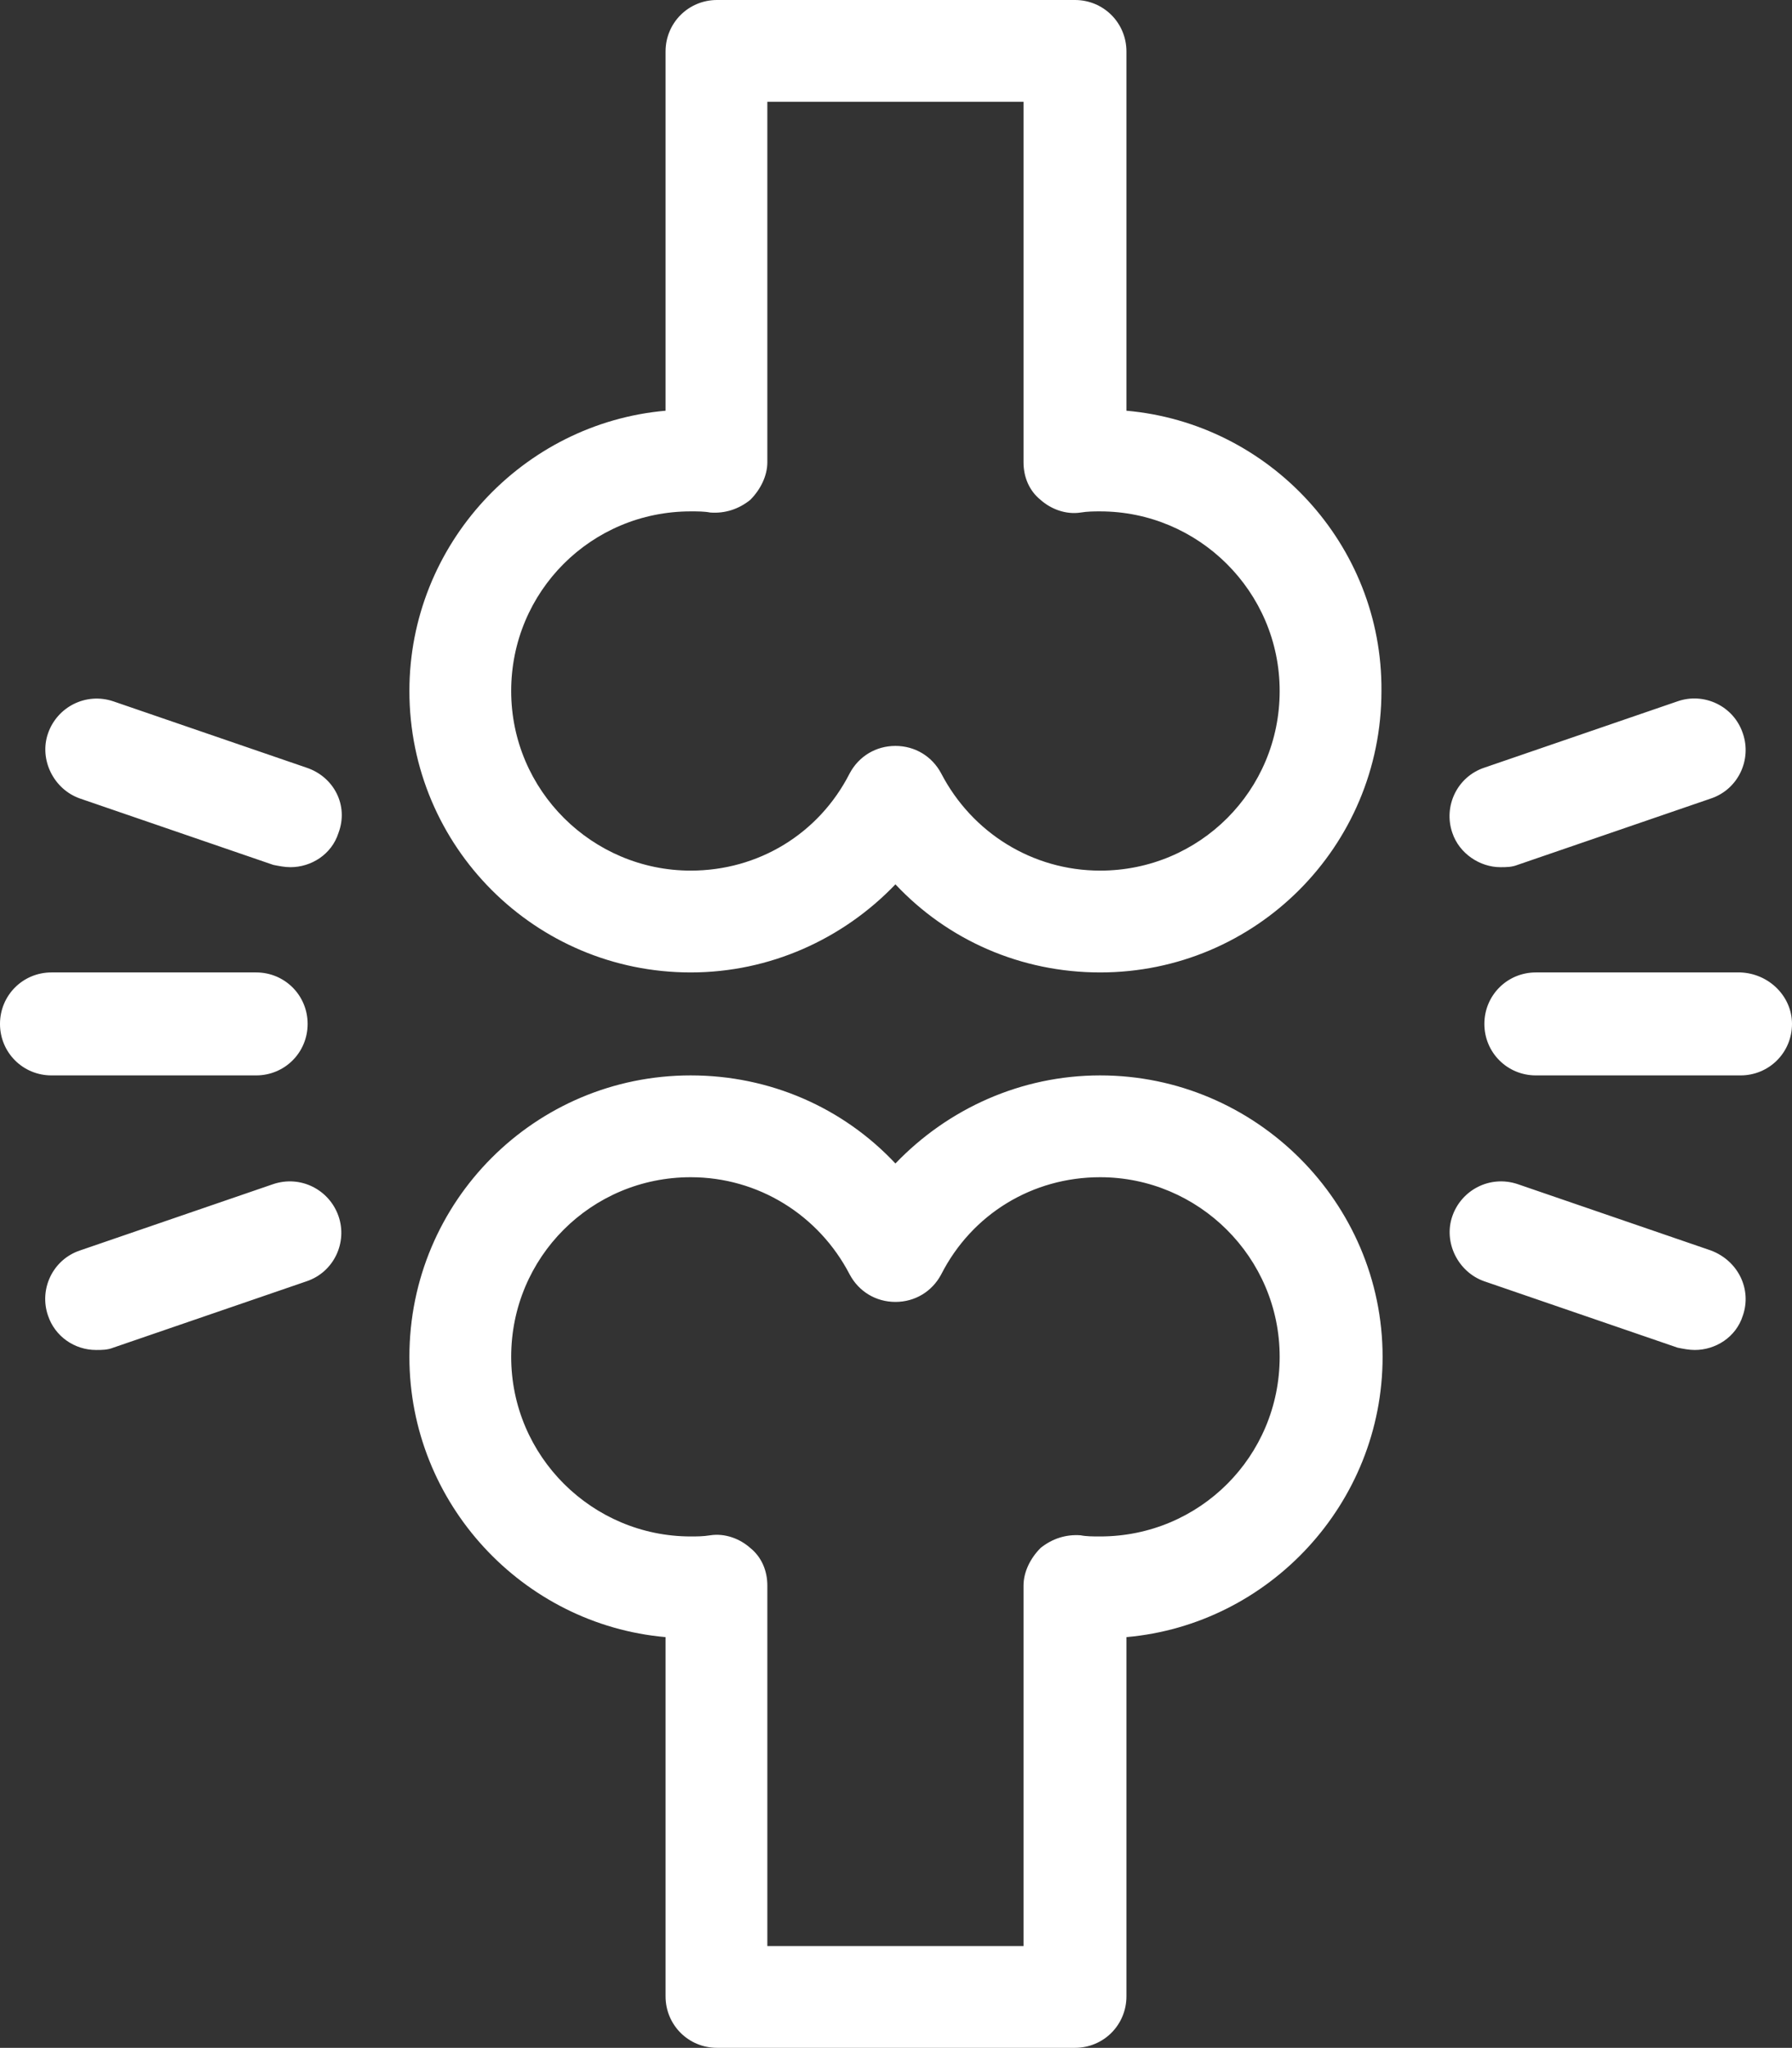
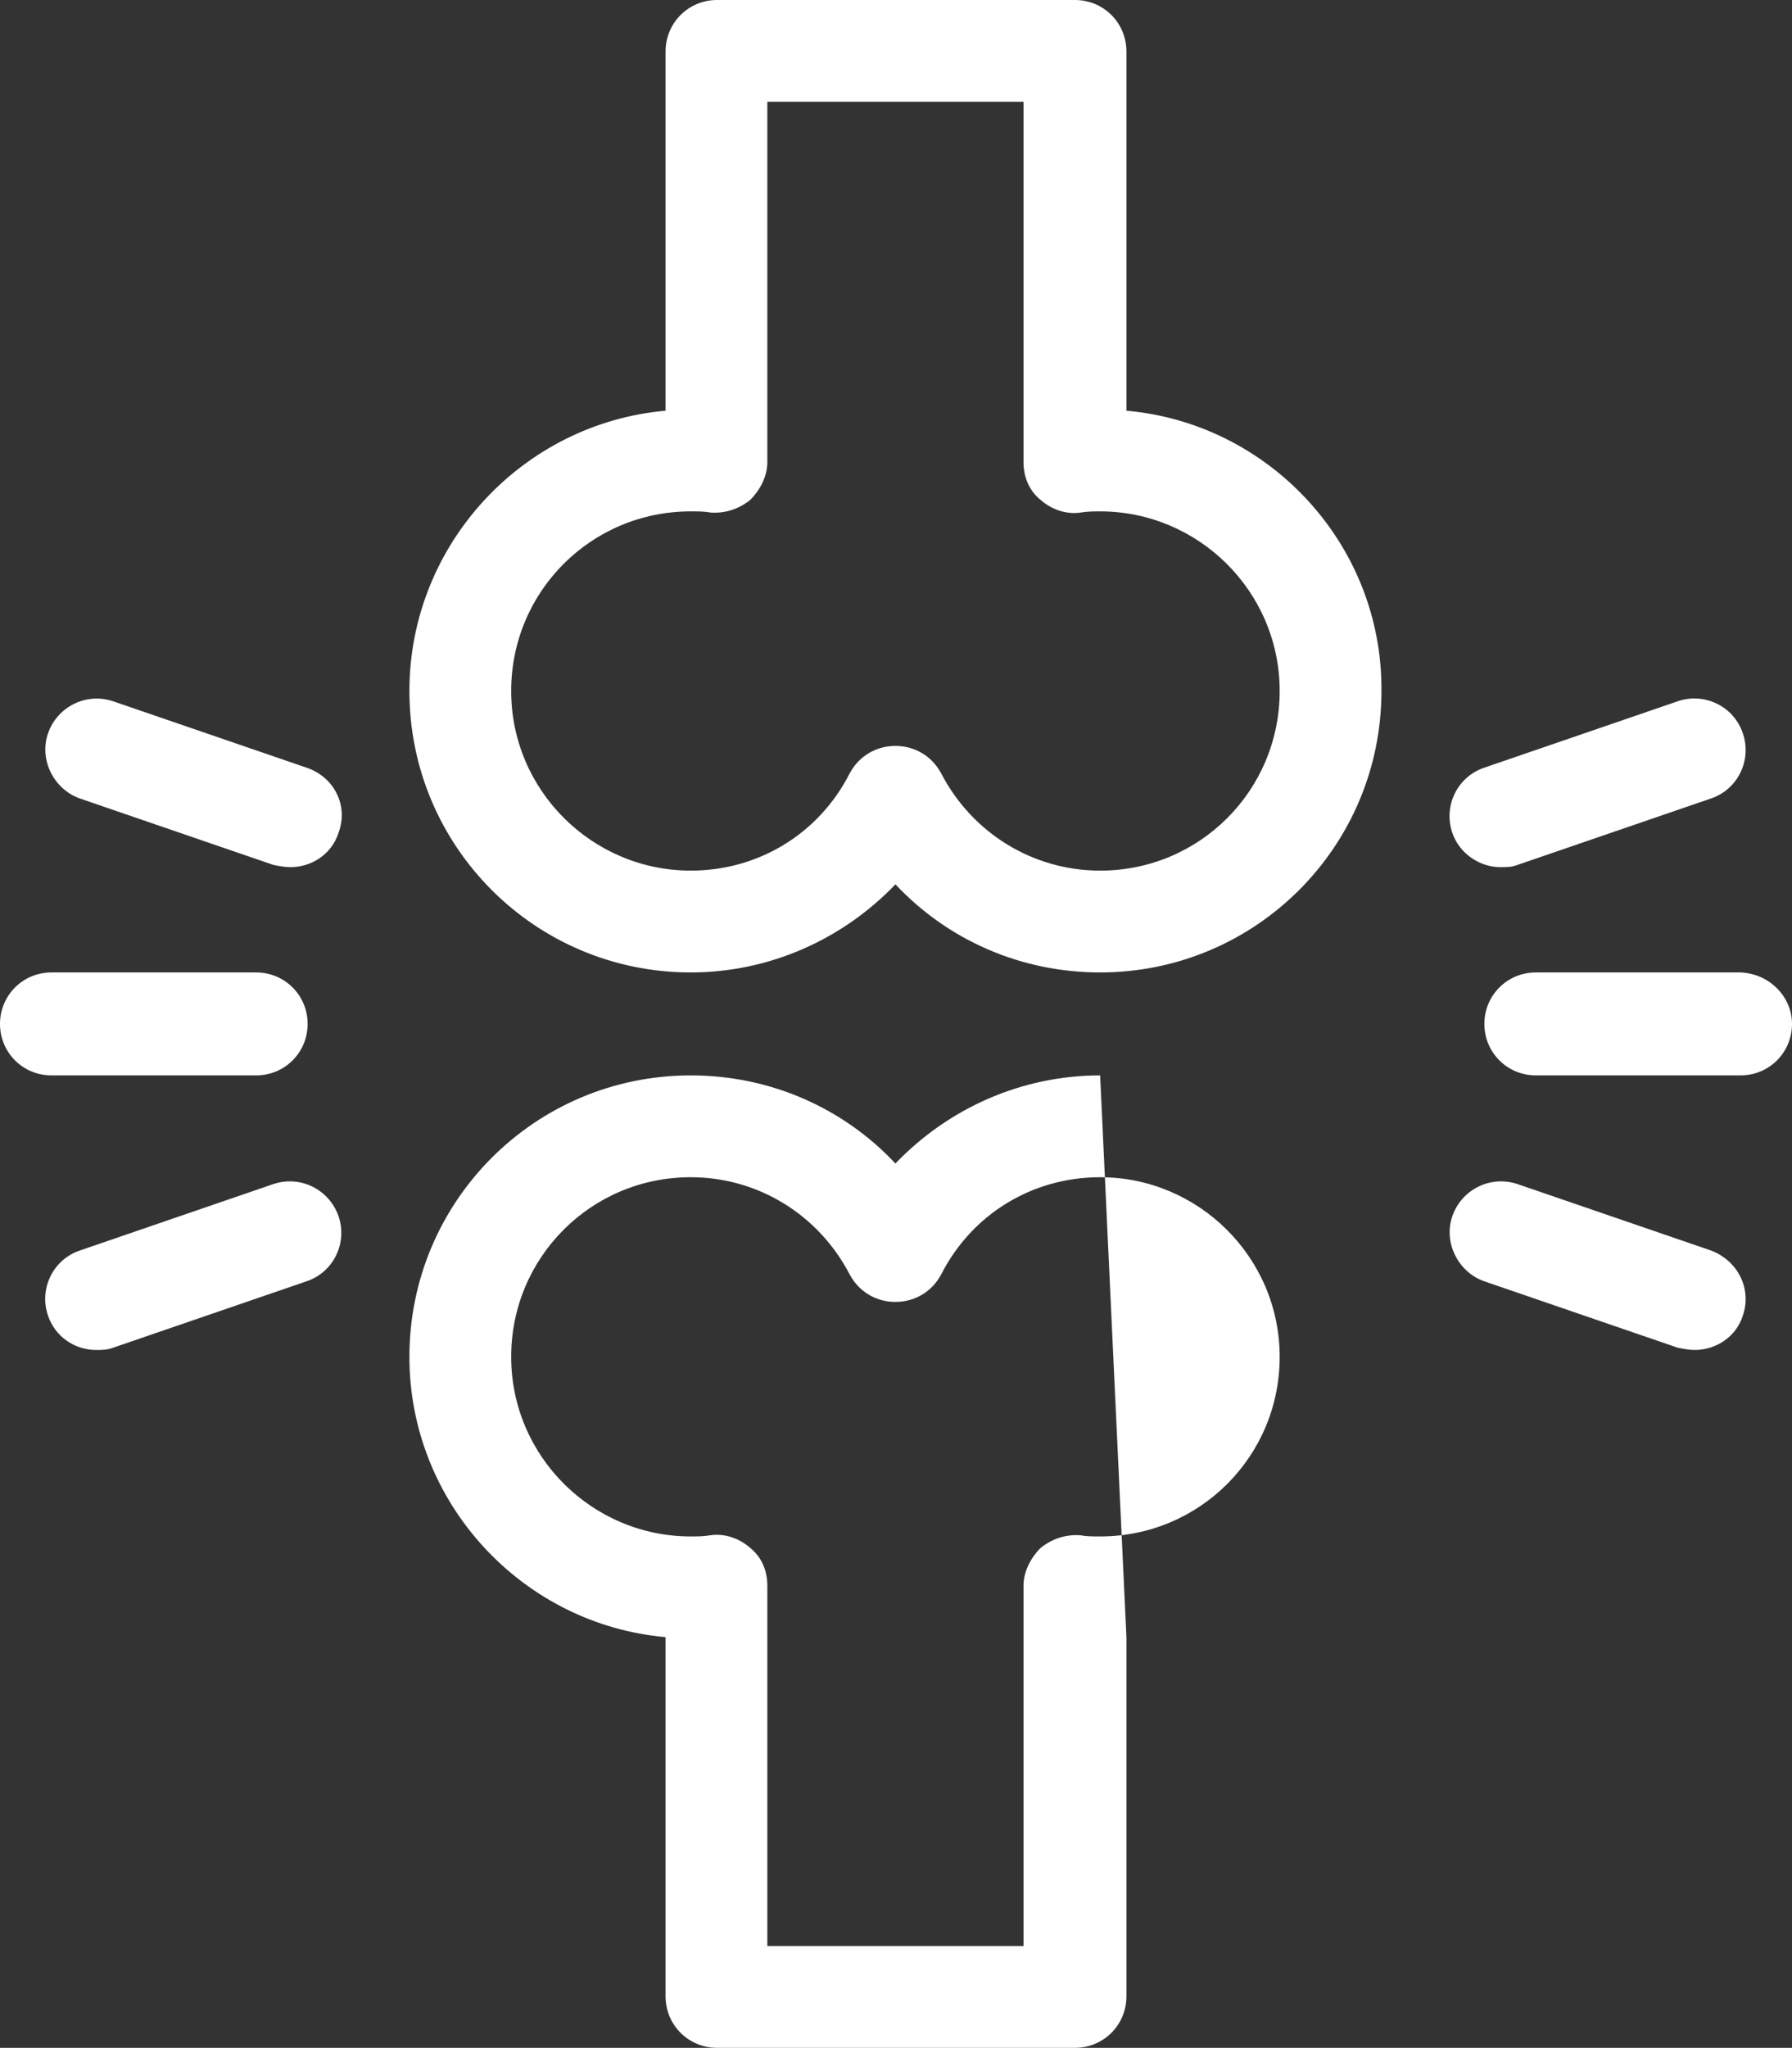
<svg xmlns="http://www.w3.org/2000/svg" id="Layer_1" viewBox="0 0 156.7 179">
  <rect x="0" y="0" width="156.7" height="179" fill="#333333" stroke="none" />
  <defs>
    <style>.cls-1{fill:#fff;}</style>
  </defs>
-   <path class="cls-1" d="m98.5,35.9V4.5c0-2.5-2-4.5-4.5-4.5h-31.3c-2.5,0-4.5,2-4.5,4.5v31.4c-12.5,1.1-22.4,11.7-22.4,24.5,0,13.6,11,24.6,24.6,24.6,6.9,0,13.3-2.9,17.9-7.7,4.6,4.9,11,7.7,17.9,7.7,13.6,0,24.6-11,24.6-24.6.1-12.8-9.8-23.4-22.3-24.5Zm-2.3,40.2c-5.9,0-11.2-3.3-13.9-8.5-.8-1.5-2.3-2.4-4-2.4s-3.2.9-4,2.4c-2.7,5.3-8,8.5-13.9,8.5-8.6,0-15.7-7-15.7-15.7s7-15.7,15.7-15.7c.6,0,1.2,0,1.7.1,1.3.1,2.5-.3,3.5-1.1.9-.9,1.5-2.1,1.5-3.3V8.9h22.4v31.5c0,1.3.5,2.5,1.5,3.3.9.8,2.2,1.3,3.5,1.1.6-.1,1.2-.1,1.7-.1,8.6,0,15.7,7,15.7,15.7s-7,15.7-15.7,15.7Zm0,17.9c-6.9,0-13.3,2.9-17.9,7.7-4.6-4.9-11-7.7-17.9-7.7-13.6,0-24.6,11-24.6,24.6,0,12.8,9.9,23.4,22.4,24.5v31.4c0,2.5,2,4.5,4.5,4.5h31.3c2.5,0,4.5-2,4.5-4.5v-31.4c12.5-1.1,22.4-11.7,22.4-24.5,0-13.5-11.1-24.6-24.7-24.6Zm0,40.3c-.6,0-1.2,0-1.7-.1-1.3-.1-2.5.3-3.5,1.1-.9.9-1.5,2.1-1.5,3.3v31.5h-22.4v-31.5c0-1.3-.5-2.5-1.5-3.3-.9-.8-2.2-1.3-3.5-1.1-.6.1-1.2.1-1.7.1-8.6,0-15.7-7-15.7-15.7s7-15.7,15.7-15.7c5.9,0,11.2,3.3,13.9,8.5.8,1.5,2.3,2.4,4,2.4s3.2-.9,4-2.4c2.7-5.3,8-8.5,13.9-8.5,8.6,0,15.7,7,15.7,15.7s-7,15.7-15.7,15.7ZM4.5,94c-2.5,0-4.5-2-4.5-4.5s2-4.5,4.5-4.5h17.9c2.5,0,4.5,2,4.5,4.5s-2,4.5-4.5,4.5H4.5Zm25.1,12.3c.8,2.3-.4,4.9-2.8,5.7l-16.9,5.8c-.5.2-1,.2-1.5.2-1.9,0-3.6-1.2-4.2-3-.8-2.3.4-4.9,2.8-5.7l16.9-5.8c2.4-.8,4.9.5,5.7,2.8Zm0-33.5c-.6,1.9-2.4,3-4.2,3-.5,0-1-.1-1.5-.2l-16.9-5.8c-2.3-.8-3.6-3.4-2.8-5.7.8-2.3,3.3-3.6,5.7-2.8l16.9,5.8c2.4.8,3.7,3.3,2.8,5.7Zm127.1,16.7c0,2.5-2,4.5-4.5,4.5h-17.9c-2.5,0-4.5-2-4.5-4.5s2-4.5,4.5-4.5h17.9c2.5.1,4.5,2.1,4.5,4.5Zm-4.3,25.5c-.6,1.9-2.4,3-4.2,3-.5,0-1-.1-1.5-.2l-16.9-5.8c-2.3-.8-3.6-3.4-2.8-5.7s3.3-3.6,5.7-2.8l16.9,5.8c2.4.9,3.6,3.4,2.8,5.7Zm-25.4-42.2c-.8-2.3.4-4.9,2.8-5.7l16.9-5.8c2.3-.8,4.9.4,5.7,2.8.8,2.3-.4,4.9-2.8,5.7l-16.9,5.8c-.5.2-1,.2-1.5.2-1.8,0-3.6-1.2-4.2-3Z" />
+   <path class="cls-1" d="m98.5,35.9V4.5c0-2.5-2-4.5-4.5-4.5h-31.3c-2.5,0-4.5,2-4.5,4.5v31.4c-12.5,1.1-22.4,11.7-22.4,24.5,0,13.6,11,24.6,24.6,24.6,6.9,0,13.3-2.9,17.9-7.7,4.6,4.9,11,7.7,17.9,7.7,13.6,0,24.6-11,24.6-24.6.1-12.8-9.8-23.4-22.3-24.5Zm-2.3,40.2c-5.9,0-11.2-3.3-13.9-8.5-.8-1.5-2.3-2.4-4-2.4s-3.2.9-4,2.4c-2.7,5.3-8,8.5-13.9,8.5-8.6,0-15.7-7-15.7-15.7s7-15.7,15.7-15.7c.6,0,1.2,0,1.7.1,1.3.1,2.5-.3,3.5-1.1.9-.9,1.5-2.1,1.5-3.3V8.9h22.4v31.5c0,1.3.5,2.5,1.5,3.3.9.8,2.2,1.3,3.5,1.1.6-.1,1.2-.1,1.7-.1,8.6,0,15.7,7,15.7,15.7s-7,15.7-15.7,15.7Zm0,17.9c-6.9,0-13.3,2.9-17.9,7.7-4.6-4.9-11-7.7-17.9-7.7-13.6,0-24.6,11-24.6,24.6,0,12.8,9.9,23.4,22.4,24.5v31.4c0,2.5,2,4.5,4.5,4.5h31.3c2.5,0,4.5-2,4.5-4.5v-31.4Zm0,40.3c-.6,0-1.2,0-1.7-.1-1.3-.1-2.5.3-3.5,1.1-.9.9-1.5,2.1-1.5,3.3v31.5h-22.4v-31.5c0-1.3-.5-2.5-1.5-3.3-.9-.8-2.2-1.3-3.5-1.1-.6.1-1.2.1-1.7.1-8.6,0-15.7-7-15.7-15.7s7-15.7,15.7-15.7c5.9,0,11.2,3.3,13.9,8.5.8,1.5,2.3,2.4,4,2.4s3.2-.9,4-2.4c2.7-5.3,8-8.5,13.9-8.5,8.6,0,15.7,7,15.7,15.7s-7,15.7-15.7,15.7ZM4.5,94c-2.5,0-4.5-2-4.5-4.5s2-4.5,4.5-4.5h17.9c2.5,0,4.5,2,4.5,4.5s-2,4.5-4.5,4.5H4.5Zm25.1,12.3c.8,2.3-.4,4.9-2.8,5.7l-16.9,5.8c-.5.2-1,.2-1.5.2-1.9,0-3.6-1.2-4.2-3-.8-2.3.4-4.9,2.8-5.7l16.9-5.8c2.4-.8,4.9.5,5.7,2.8Zm0-33.5c-.6,1.9-2.4,3-4.2,3-.5,0-1-.1-1.5-.2l-16.9-5.8c-2.3-.8-3.6-3.4-2.8-5.7.8-2.3,3.3-3.6,5.7-2.8l16.9,5.8c2.4.8,3.7,3.3,2.8,5.7Zm127.1,16.7c0,2.5-2,4.5-4.5,4.5h-17.9c-2.5,0-4.5-2-4.5-4.5s2-4.5,4.5-4.5h17.9c2.5.1,4.5,2.1,4.5,4.5Zm-4.3,25.5c-.6,1.9-2.4,3-4.2,3-.5,0-1-.1-1.5-.2l-16.9-5.8c-2.3-.8-3.6-3.4-2.8-5.7s3.3-3.6,5.7-2.8l16.9,5.8c2.4.9,3.6,3.4,2.8,5.7Zm-25.4-42.2c-.8-2.3.4-4.9,2.8-5.7l16.9-5.8c2.3-.8,4.9.4,5.7,2.8.8,2.3-.4,4.9-2.8,5.7l-16.9,5.8c-.5.2-1,.2-1.5.2-1.8,0-3.6-1.2-4.2-3Z" />
</svg>